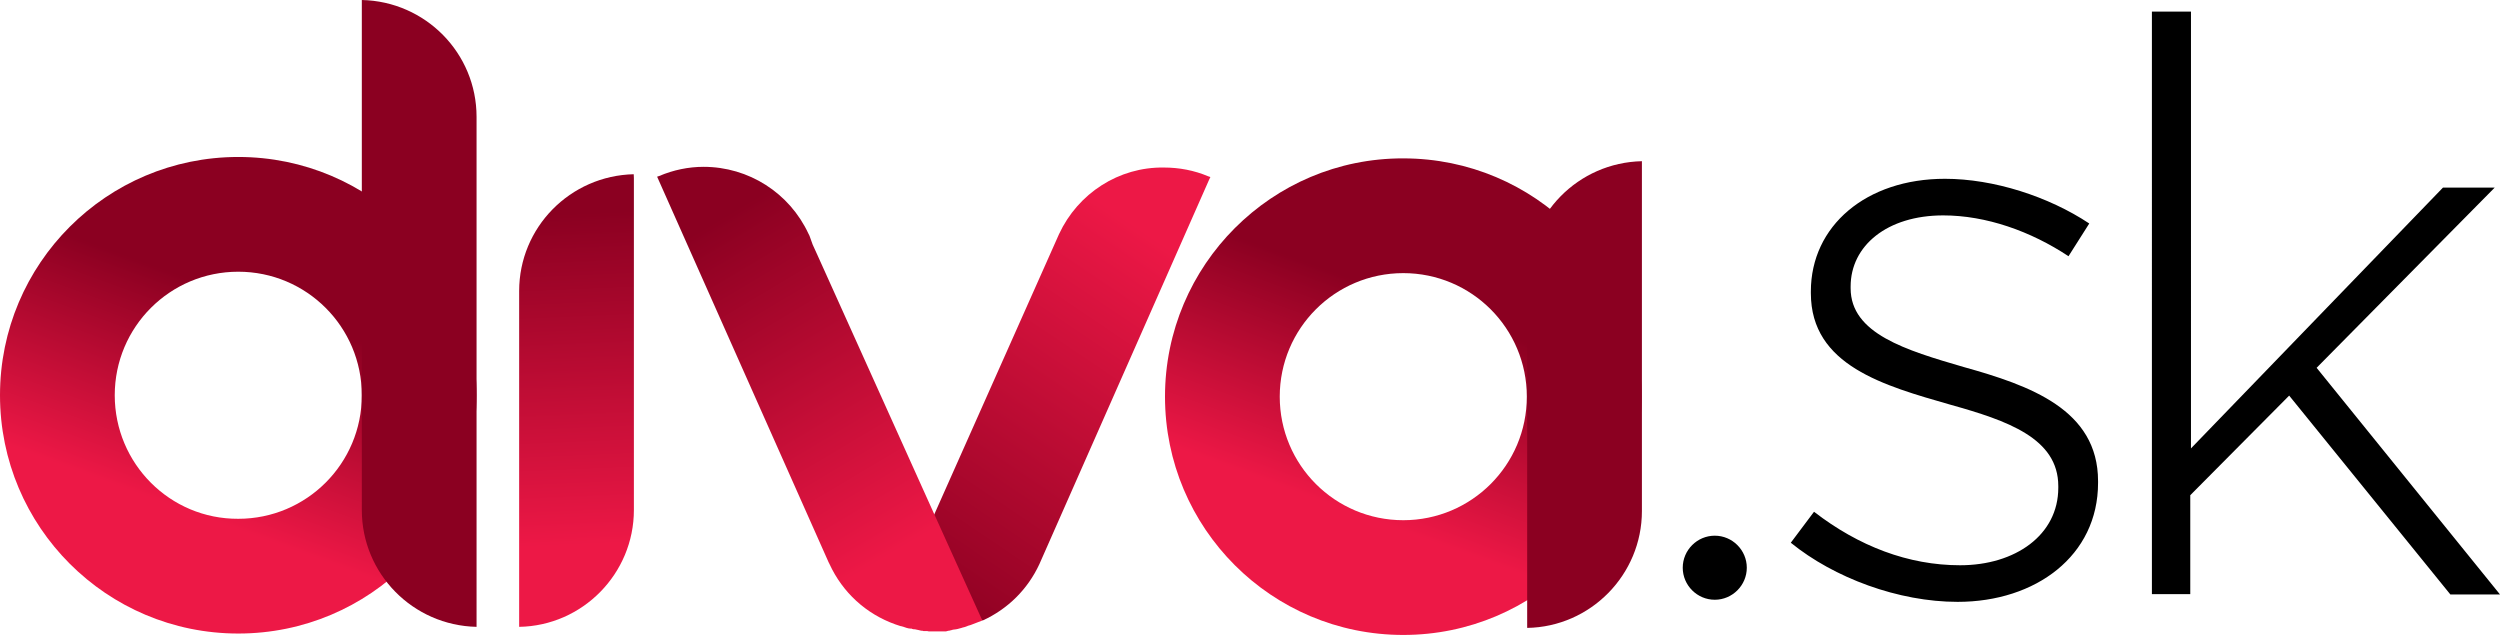
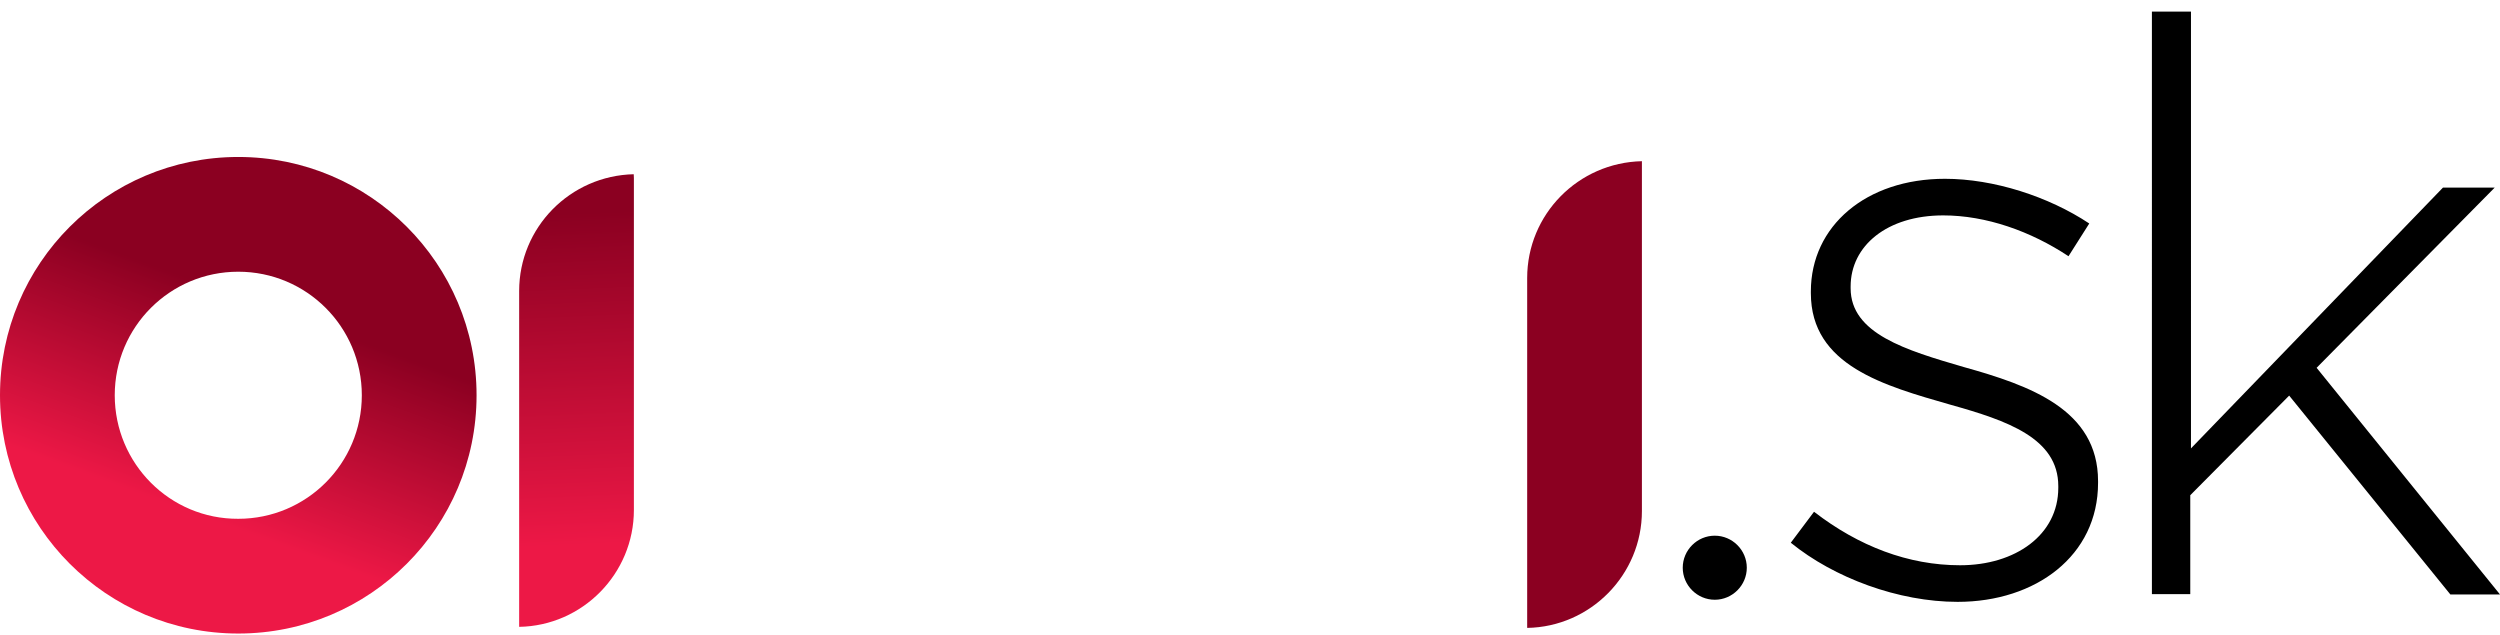
<svg xmlns="http://www.w3.org/2000/svg" xmlns:xlink="http://www.w3.org/1999/xlink" version="1.1" id="Layer_1" x="0px" y="0px" viewBox="0 0 710.3 180.4" style="enable-background:new 0 0 710.3 180.4;" xml:space="preserve">
  <style type="text/css">
	.st0{clip-path:url(#SVGID_2_);fill:url(#SVGID_3_);}
	.st1{clip-path:url(#SVGID_5_);fill:url(#SVGID_6_);}
	.st2{clip-path:url(#SVGID_8_);fill:url(#SVGID_9_);}
	.st3{clip-path:url(#SVGID_11_);fill:url(#SVGID_12_);}
	.st4{clip-path:url(#SVGID_14_);fill:url(#SVGID_15_);}
	.st5{clip-path:url(#SVGID_17_);fill:url(#SVGID_18_);}
	.st6{clip-path:url(#SVGID_20_);fill:url(#SVGID_21_);}
</style>
  <g>
    <g>
      <defs>
        <path id="SVGID_1_" d="M147.5,82.7L147.5,82.7l0,95.4c18-0.3,32.6-15.1,32.6-33.2h0V49.5C162,49.9,147.5,64.6,147.5,82.7" />
      </defs>
      <clipPath id="SVGID_2_">
        <use xlink:href="#SVGID_1_" style="overflow:visible;" />
      </clipPath>
      <linearGradient id="SVGID_3_" gradientUnits="userSpaceOnUse" x1="-72.796" y1="401.554" x2="-70.908" y2="401.554" gradientTransform="matrix(-2.094 -49.957 -49.957 2.094 20073.473 -4322.673)">
        <stop offset="0" style="stop-color:#ED1846" />
        <stop offset="1" style="stop-color:#8B0021" />
      </linearGradient>
      <polygon class="st0" points="147.5,179.5 142.1,49.8 180,48.2 185.4,177.9   " />
    </g>
    <g>
      <defs>
-         <path id="SVGID_4_" d="M231.1,69.4l1.6,3.5L231.1,69.4L231.1,69.4z M300.9,66.5L300.9,66.5l-43,96.6l21.3,13.2     c7.2-3.3,12.8-8.9,16.1-16l0,0l48.3-109.4l0.3-0.6l-0.6-0.2c-4-1.7-8.3-2.5-12.6-2.5C317.9,47.4,306.3,54.9,300.9,66.5" />
-       </defs>
+         </defs>
      <clipPath id="SVGID_5_">
        <use xlink:href="#SVGID_4_" style="overflow:visible;" />
      </clipPath>
      <linearGradient id="SVGID_6_" gradientUnits="userSpaceOnUse" x1="-76.496" y1="398.751" x2="-74.608" y2="398.751" gradientTransform="matrix(-37.319 55.328 55.328 37.319 -24596.31 -10586.163)">
        <stop offset="0" style="stop-color:#ED1846" />
        <stop offset="1" style="stop-color:#8B0021" />
      </linearGradient>
      <polygon class="st1" points="403.7,87.7 308.7,228.6 171.4,136 266.4,-4.9   " />
    </g>
    <g>
      <defs>
        <path id="SVGID_7_" d="M187.3,50l-0.6,0.2l48.7,109.5l0.3,0.6l0,0c3.7,8,10.3,14.1,18.7,17.1c0.5,0.2,1,0.3,1.5,0.5l0.1,0     c0.4,0.1,0.8,0.2,1.3,0.4l0.3,0.1c0.4,0.1,0.7,0.2,1.1,0.2l0.2,0c0.1,0,0.2,0,0.3,0.1c0.3,0.1,0.5,0.1,0.8,0.1l0.4,0.1     c0.1,0,0.3,0,0.4,0.1c0.2,0,0.3,0,0.5,0.1l0.5,0.1c0.2,0,0.4,0,0.6,0.1c0.1,0,0.3,0,0.4,0l0.4,0c0.2,0,0.5,0,0.7,0.1     c0.2,0,0.3,0,0.5,0l0.5,0c0.2,0,0.4,0,0.6,0h0c0.2,0,0.4,0,0.6,0l0.4,0c0.2,0,0.3,0,0.5,0c0.2,0,0.5,0,0.7,0l0.4,0     c0.1,0,0.3,0,0.4,0c0.2,0,0.4,0,0.6-0.1l0.4-0.1c0.2,0,0.3,0,0.5-0.1c0.1,0,0.3,0,0.4-0.1l0.4-0.1c0.3,0,0.5-0.1,0.8-0.1l0.5-0.1     c0.4-0.1,0.7-0.2,1.1-0.3l0.3-0.1c0.4-0.1,0.9-0.2,1.3-0.4l0.2-0.1c0.5-0.1,1-0.3,1.5-0.5c0.9-0.3,1.7-0.7,2.6-1l-13.7-30.3l0,0     l-33-73.2l-1.5-3.3L230,67l-0.3-0.6c-5.4-11.6-17-19-29.8-19C195.6,47.4,191.3,48.3,187.3,50" />
      </defs>
      <clipPath id="SVGID_8_">
        <use xlink:href="#SVGID_7_" style="overflow:visible;" />
      </clipPath>
      <linearGradient id="SVGID_9_" gradientUnits="userSpaceOnUse" x1="-73.004" y1="399.75" x2="-71.117" y2="399.75" gradientTransform="matrix(-28.967 -48.787 -48.787 28.967 17645.506 -14986.269)">
        <stop offset="0" style="stop-color:#ED1846" />
        <stop offset="1" style="stop-color:#8B0021" />
      </linearGradient>
-       <polygon class="st2" points="210.8,219.9 128.8,81.8 255.1,6.8 337.1,144.9   " />
    </g>
    <g>
      <defs>
        <path id="SVGID_10_" d="M363.6,112.7c0-19.4,15.7-35.1,35.1-35.1s35.1,15.7,35.1,35.1c0,19.4-15.7,35.1-35.1,35.1     S363.6,132.1,363.6,112.7 M331,112.7c0,37.4,30.3,67.7,67.7,67.7c37.4,0,67.7-30.3,67.7-67.7c0-37.4-30.3-67.7-67.7-67.7     C361.4,44.9,331,75.3,331,112.7" />
      </defs>
      <clipPath id="SVGID_11_">
        <use xlink:href="#SVGID_10_" style="overflow:visible;" />
      </clipPath>
      <linearGradient id="SVGID_12_" gradientUnits="userSpaceOnUse" x1="-71.714" y1="400.485" x2="-69.826" y2="400.485" gradientTransform="matrix(11.443 -31.269 -31.269 -11.443 13729.493 2487.099)">
        <stop offset="0" style="stop-color:#ED1846" />
        <stop offset="5.494510e-03" style="stop-color:#ED1846" />
        <stop offset="1" style="stop-color:#8B0021" />
      </linearGradient>
-       <polygon class="st3" points="287.3,164.4 347,1.2 510.2,60.9 450.5,224.1   " />
    </g>
    <g>
      <defs>
        <path id="SVGID_13_" d="M433.9,79L433.9,79l0,99.4c18-0.3,32.6-15.1,32.6-33.2h0V45.8C448.4,46.2,433.9,60.9,433.9,79" />
      </defs>
      <clipPath id="SVGID_14_">
        <use xlink:href="#SVGID_13_" style="overflow:visible;" />
      </clipPath>
      <linearGradient id="SVGID_15_" gradientUnits="userSpaceOnUse" x1="-74.117" y1="398.783" x2="-72.23" y2="398.783" gradientTransform="matrix(3.097 -24.865 -24.865 -3.097 10567.538 -272.421)">
        <stop offset="0" style="stop-color:#ED1846" />
        <stop offset="1" style="stop-color:#8B0021" />
      </linearGradient>
      <polygon class="st4" points="417.6,176.4 434.4,41.8 482.7,47.8 466,182.4   " />
    </g>
    <g>
      <defs>
        <path id="SVGID_16_" d="M32.6,112.3c0-19.4,15.7-35.1,35.1-35.1c19.4,0,35.1,15.7,35.1,35.1c0,19.4-15.7,35.1-35.1,35.1     C48.3,147.5,32.6,131.7,32.6,112.3 M0,112.3c0,37.4,30.3,67.7,67.7,67.7c37.4,0,67.7-30.3,67.7-67.7c0-37.4-30.3-67.7-67.7-67.7     C30.3,44.6,0,74.9,0,112.3" />
      </defs>
      <clipPath id="SVGID_17_">
        <use xlink:href="#SVGID_16_" style="overflow:visible;" />
      </clipPath>
      <linearGradient id="SVGID_18_" gradientUnits="userSpaceOnUse" x1="-73.316" y1="404.878" x2="-71.429" y2="404.878" gradientTransform="matrix(11.443 -31.269 -31.269 -11.443 13554.13 2486.927)">
        <stop offset="0" style="stop-color:#ED1846" />
        <stop offset="5.494510e-03" style="stop-color:#ED1846" />
        <stop offset="1" style="stop-color:#8B0021" />
      </linearGradient>
      <polygon class="st5" points="-43.7,164.1 16,0.9 179.1,60.6 119.4,223.8   " />
    </g>
    <g>
      <defs>
-         <path id="SVGID_19_" d="M102.8,144.9L102.8,144.9c0,18.1,14.5,32.8,32.6,33.2V33.2h0c0-18.1-14.5-32.8-32.6-33.2V144.9z" />
-       </defs>
+         </defs>
      <clipPath id="SVGID_20_">
        <use xlink:href="#SVGID_19_" style="overflow:visible;" />
      </clipPath>
      <linearGradient id="SVGID_21_" gradientUnits="userSpaceOnUse" x1="-74.443" y1="398.445" x2="-72.555" y2="398.445" gradientTransform="matrix(0 -56.285 56.285 0 -22307.537 -3872.019)">
        <stop offset="0" style="stop-color:#ED1846" />
        <stop offset="1" style="stop-color:#8B0021" />
      </linearGradient>
      <rect x="102.8" class="st6" width="32.6" height="178.1" />
    </g>
    <path d="M487.2,170.4c5,0,9.1-4.1,9.1-9.1c0-5-4.1-9.1-9.1-9.1c-5,0-9.1,4.1-9.1,9.1C478.1,166.3,482.2,170.4,487.2,170.4" />
    <path d="M556.2,171c22.2,0,39.9-13.1,39.9-33.8v-0.5c0-20.4-19.5-27.2-38.1-32.4c-16.5-4.8-32.2-9.5-32.2-22.4v-0.5   c0-11.6,10.4-20.2,26.3-20.2c12.2,0,24.9,4.5,35.6,11.6l5.9-9.3c-11.6-7.7-27.2-12.7-41-12.7c-22.4,0-38.1,13.4-38.1,32v0.5   c0,20.6,20.9,26.3,39.7,31.7c16.1,4.5,30.6,9.5,30.6,23.1v0.5c0,13.4-12.2,22-27.9,22c-14.7,0-28.8-5.4-41.5-15.2l-6.6,8.8   C521.1,164.2,539.4,171,556.2,171 M611.2,168.8h11.1v-28.1l28.1-28.3l45.8,56.5h14.1l-52.1-64.4l50.6-51.2h-14.7l-71.6,74.1V3.3   h-11.1V168.8z" />
  </g>
</svg>